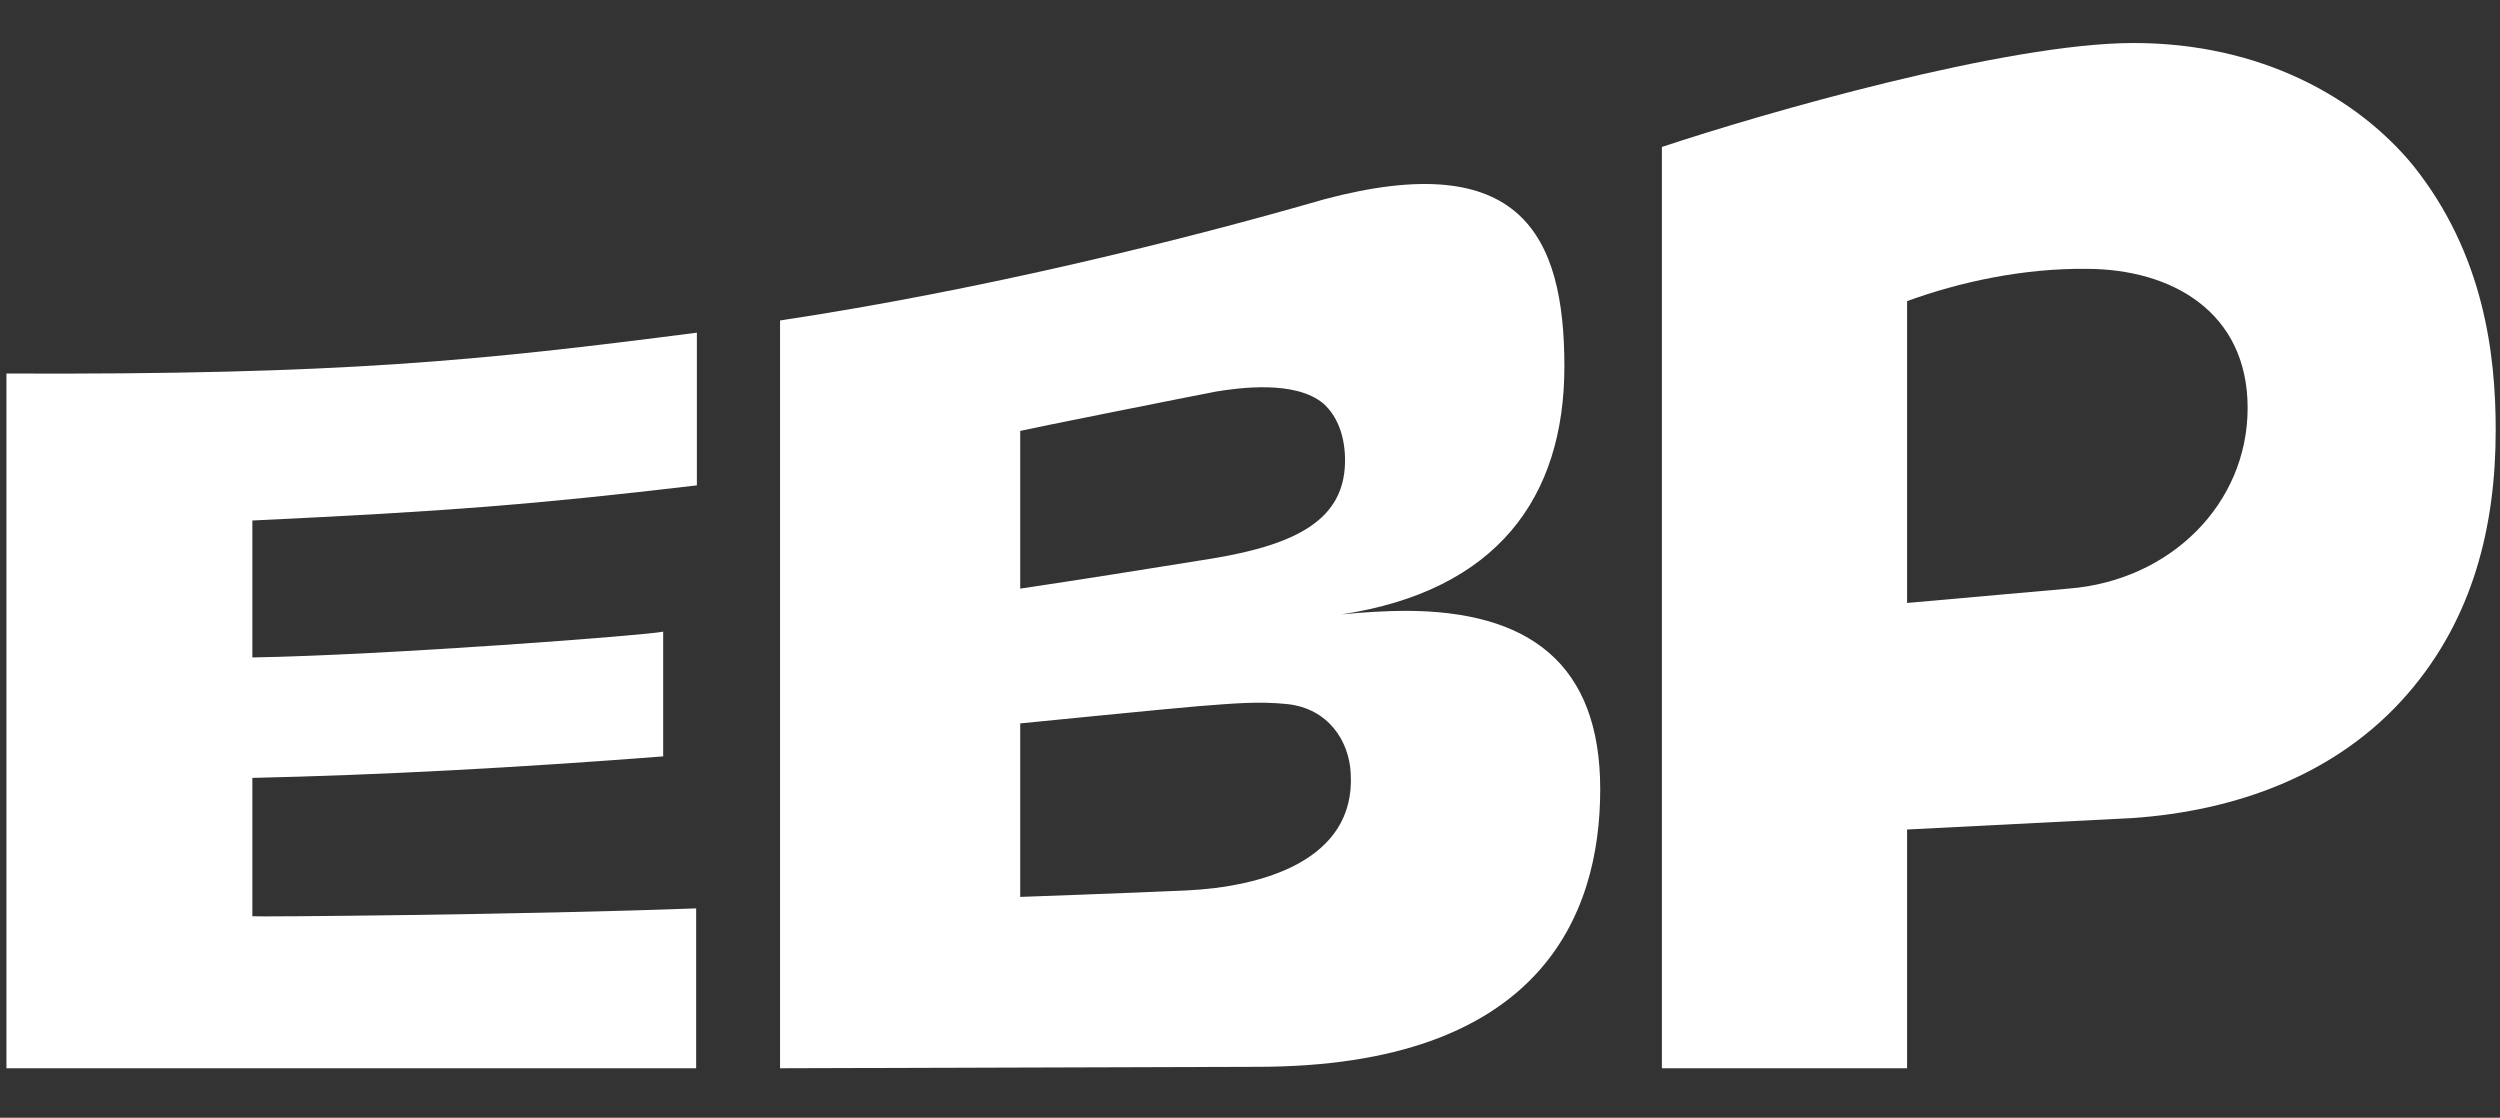
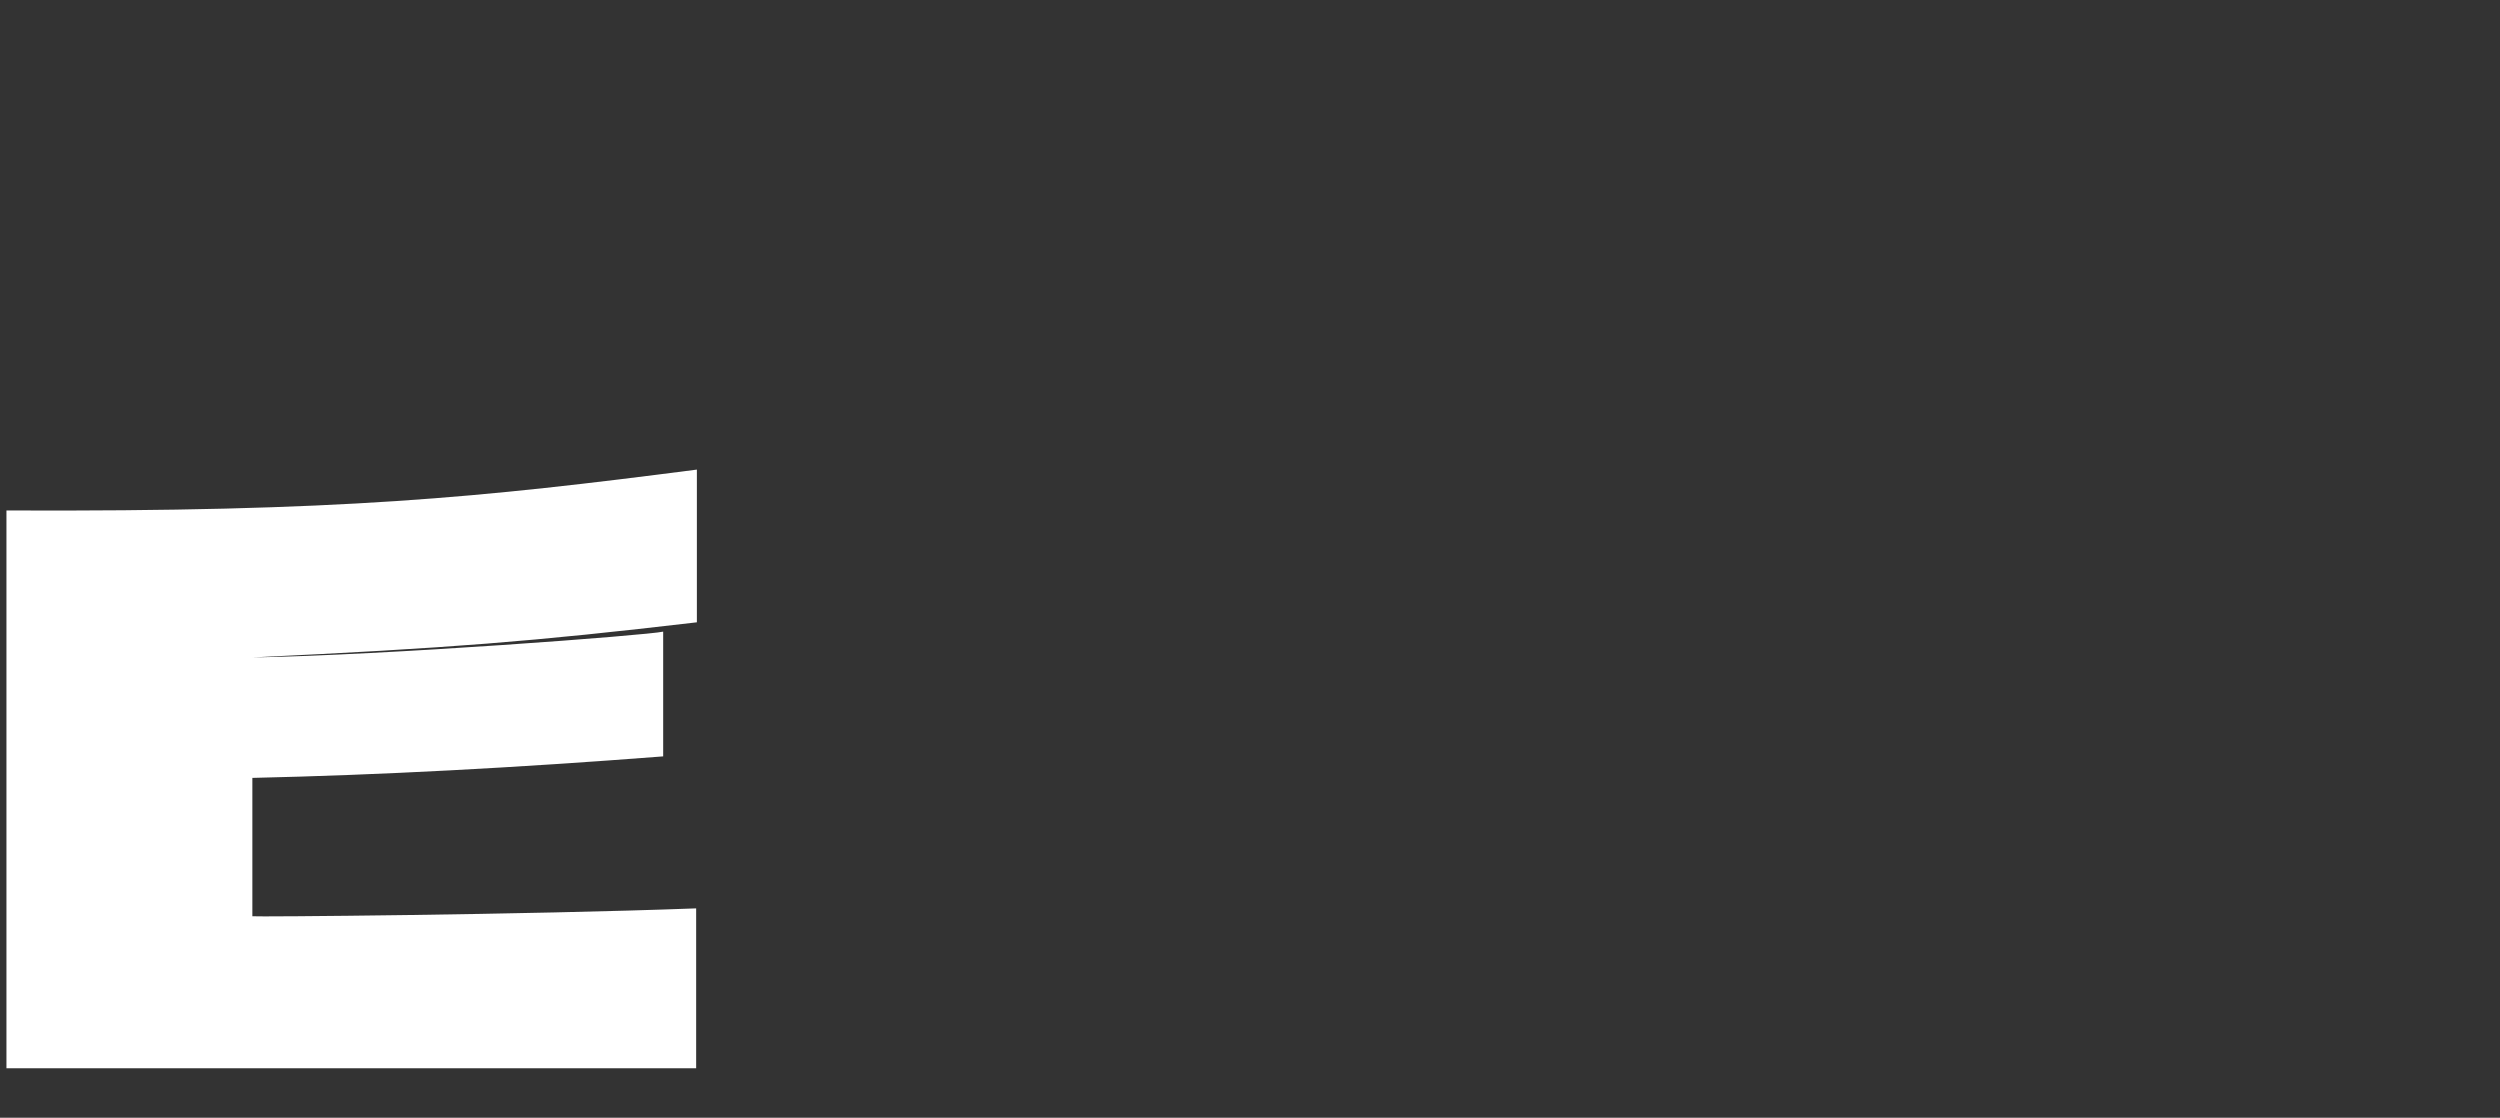
<svg xmlns="http://www.w3.org/2000/svg" id="Calque_2" viewBox="0 0 348.7 155.9">
  <rect x="0" y="0" width="348.7" height="155.9" fill="#333333" stroke="none" />
  <defs>
    <style>      .st0 {        fill: #fff;      }    </style>
  </defs>
-   <path class="st0" d="M.9,149h96.2v-22.3c-24,.9-61.8,1.2-61.9,1.1v-19.3c17.8-.4,36.6-1.4,57.3-3v-17.4c-2.1.5-38.9,3.3-57.3,3.6v-19.1c27.4-1.3,39-2.2,62-4.9v-21.3c-30.2,3.9-49.5,5.9-96.3,5.7v96.9h0Z" />
-   <path class="st0" d="M336.6,23.1c-7.8-9.5-21.3-17.1-39-17.1s-51.7,9.8-65.8,14.5v128.5h34.2v-33.3l31.5-1.6c14.2-1,28.4-5.9,38.3-17.3,9.2-10.6,12.3-23.5,12.3-36.8,0-10.5-1.6-24.5-11.5-36.9ZM266,84.1v-42.1c7.4-2.7,16.3-4.6,25-4.5,11.9,0,22.5,6,22.5,19.4s-10.8,24.1-25,25.2l-22.5,2h0Z" />
-   <path class="st0" d="M196,85.2c-2.5,0-6,.2-8.9.5,21.7-3.3,31.1-16.3,31.1-34.6s-6.1-30.6-33.5-23.3c-19.4,5.6-47.4,12.6-75.9,16.9v104.3l66.5-.2c39.5,0,47.9-21.1,47.9-38.7s-10-24.9-27.2-24.9h0ZM142.3,60.1c1.2-.3,24.2-4.9,27.4-5.5,3.1-.5,11-1.6,14.9,1.7,1.9,1.7,3.1,4.6,3,8.3-.2,7.7-6.4,11.3-18.5,13.3-9.3,1.5-18.7,3-26.8,4.2v-22h0ZM165.5,124.2c-9,.4-23.2.9-23.2.9v-24.2s21.1-2.1,24.8-2.4c5.2-.4,8.4-.7,12.4-.3,5.8.6,8.7,5.2,8.9,9.7.7,12.2-12.5,15.8-22.9,16.3h0Z" />
+   <path class="st0" d="M.9,149h96.2v-22.3c-24,.9-61.8,1.2-61.9,1.1v-19.3c17.8-.4,36.6-1.4,57.3-3v-17.4c-2.1.5-38.9,3.3-57.3,3.6c27.4-1.3,39-2.2,62-4.9v-21.3c-30.2,3.9-49.5,5.9-96.3,5.7v96.9h0Z" />
</svg>